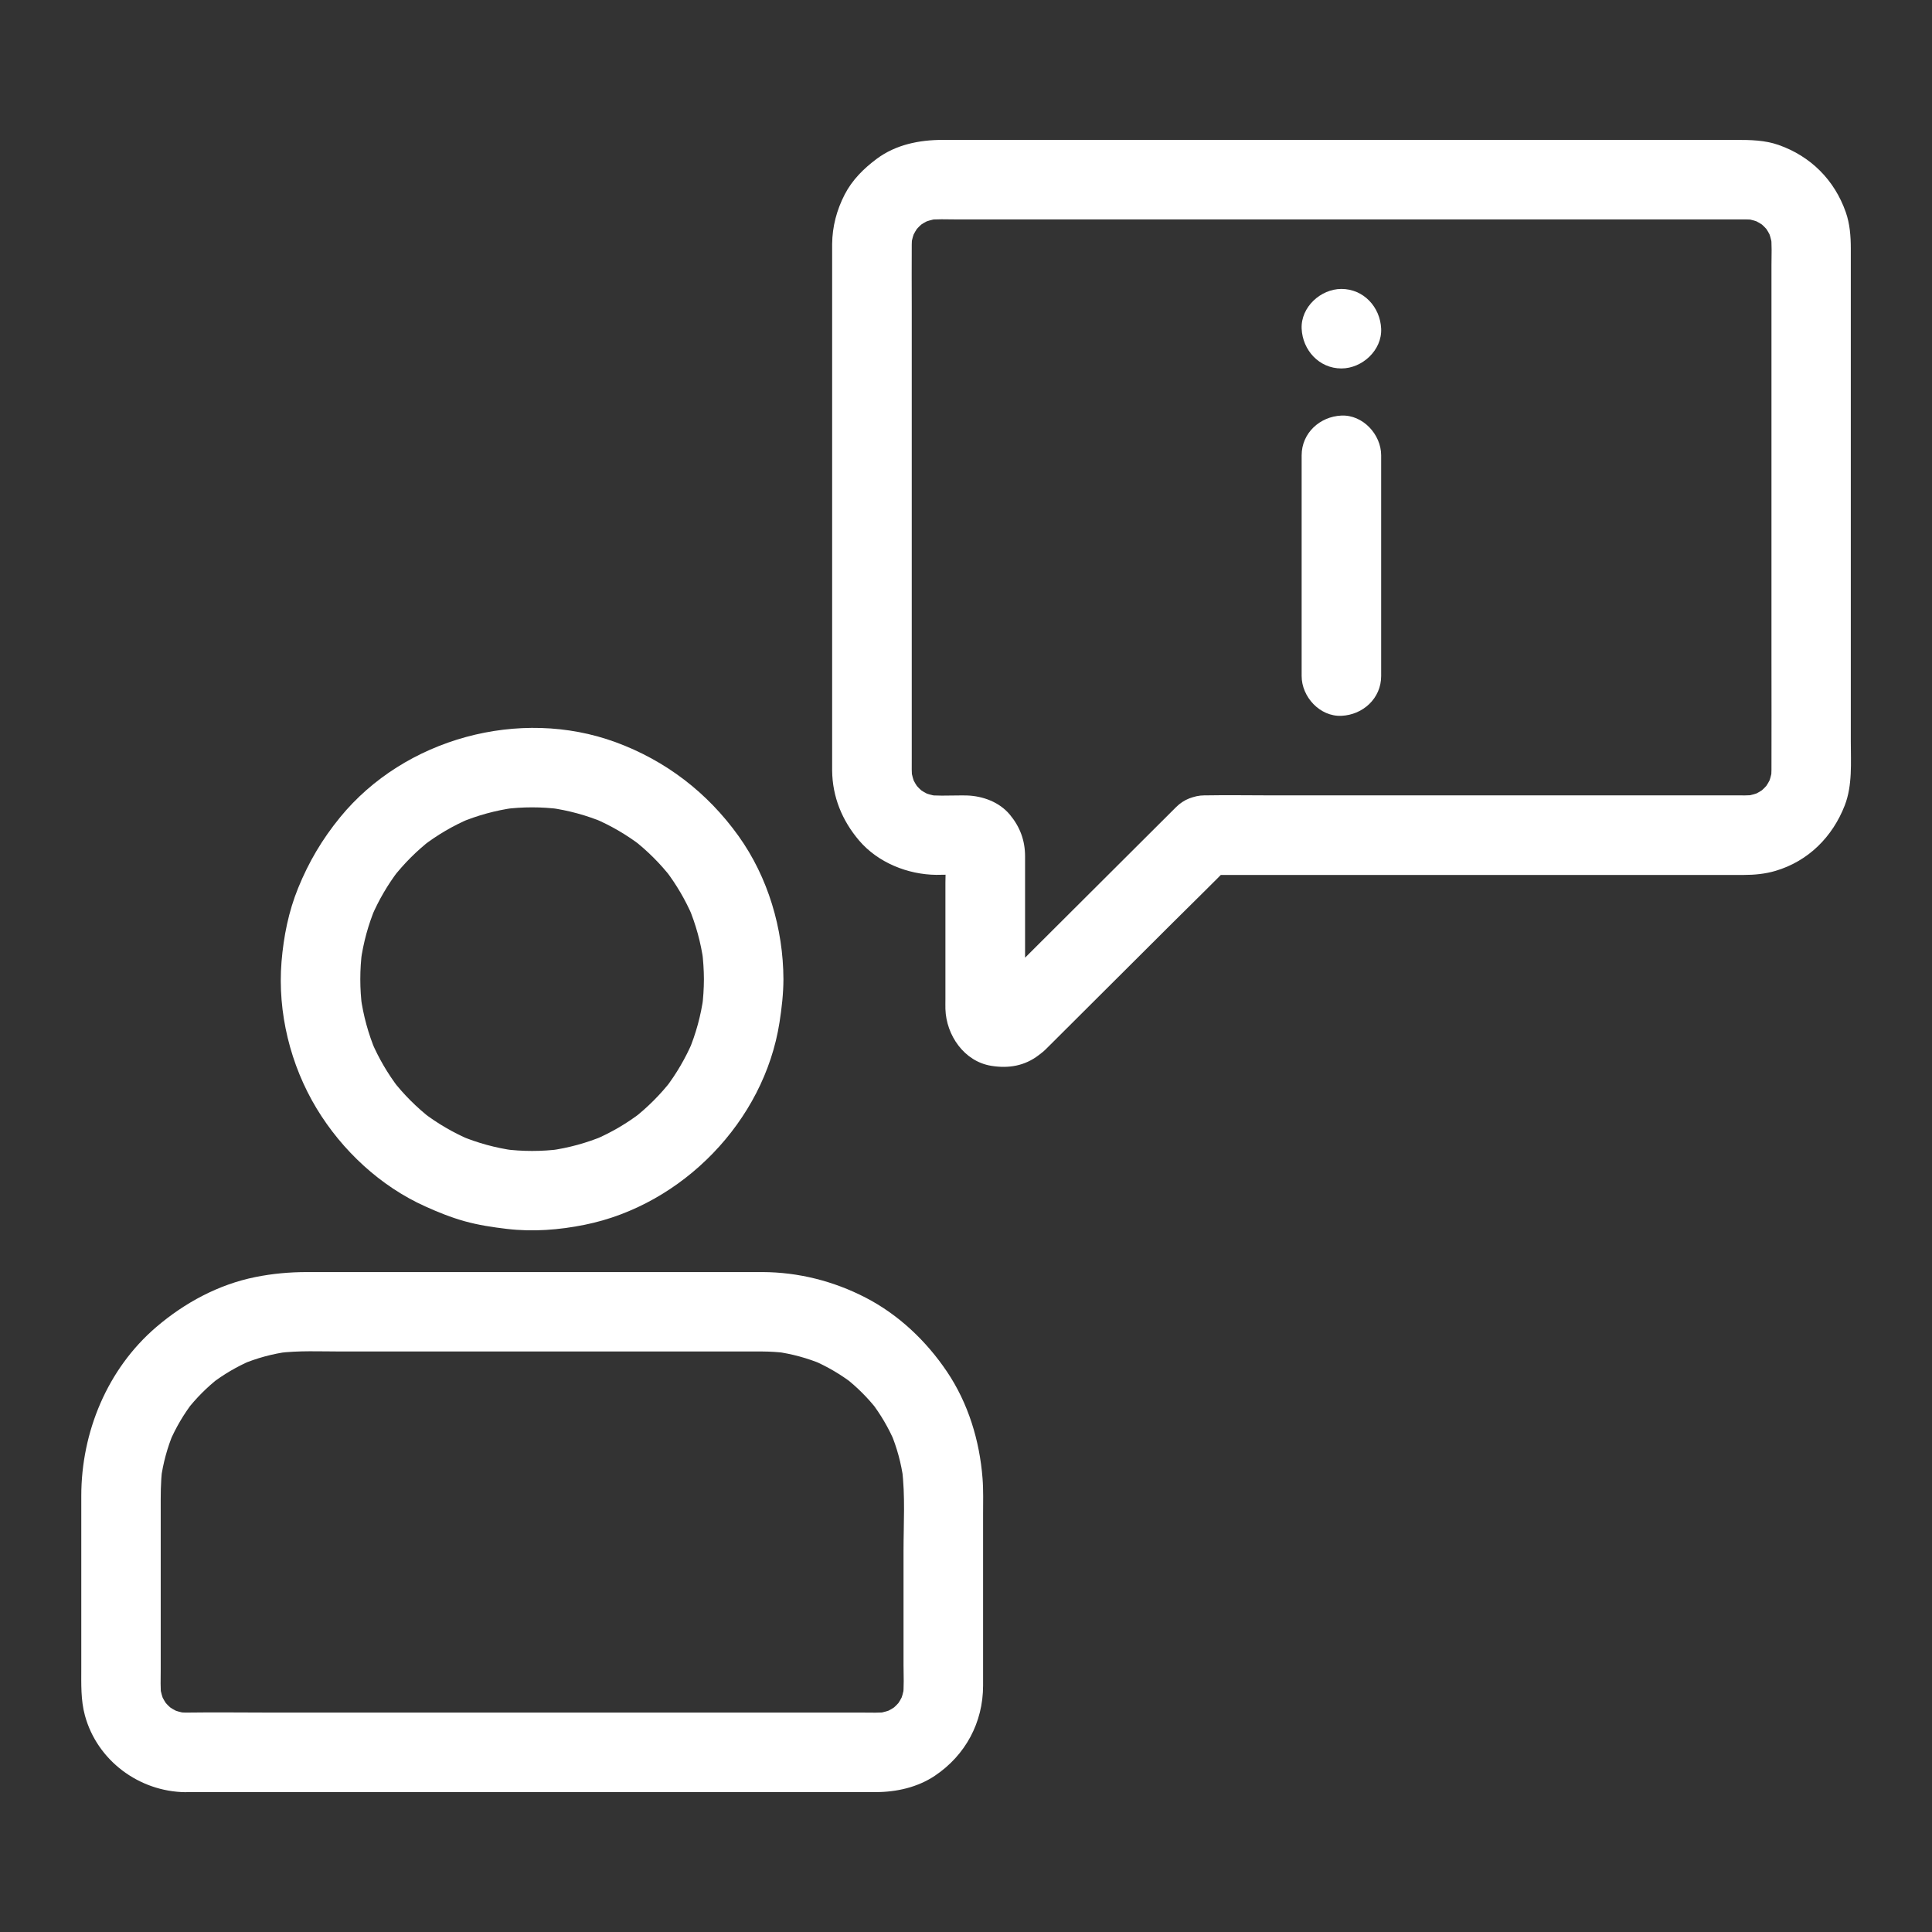
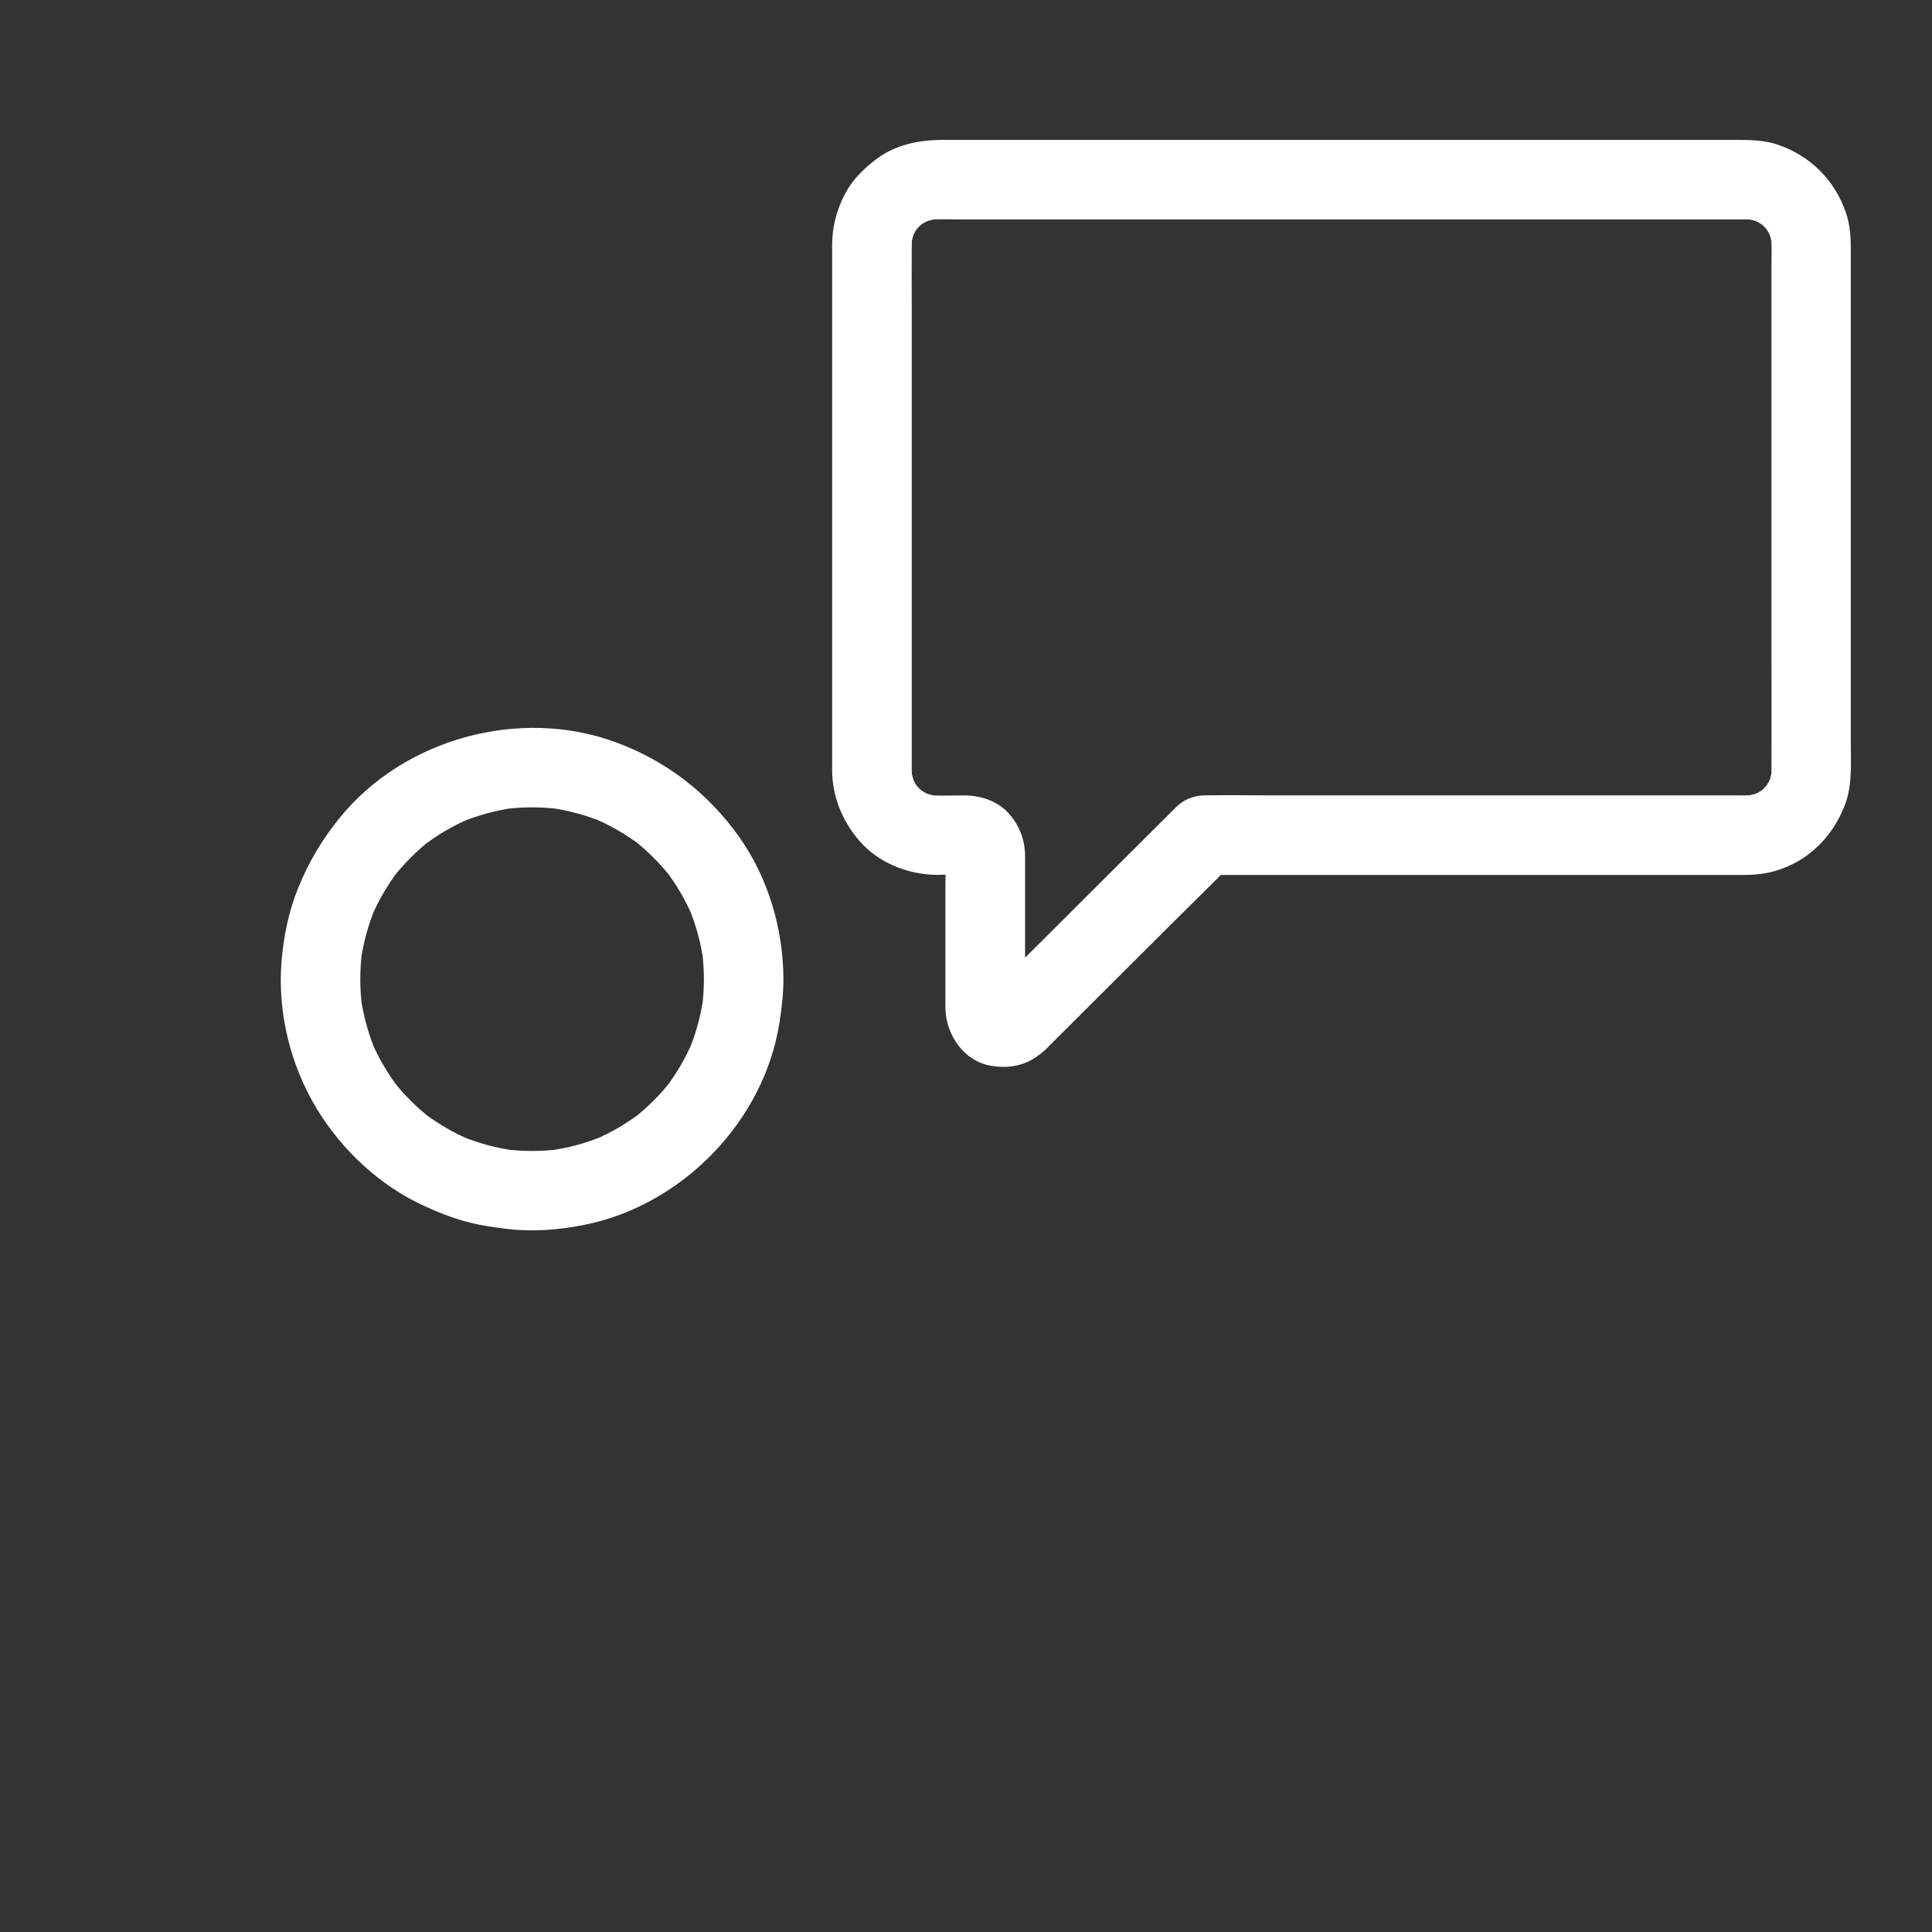
<svg xmlns="http://www.w3.org/2000/svg" version="1.1" x="0px" y="0px" viewBox="0 0 425.2 425.2" style="enable-background:new 0 0 425.2 425.2;" xml:space="preserve">
  <rect x="0" y="0" width="425.2" height="425.2" fill="#333333" stroke="none" />
  <style type="text/css">
	.st0{display:none;opacity:0.38;}
	.st1{display:inline;}
	.st2{fill:#691A33;}
	.st3{display:inline;fill:#691A33;}
	.st4{fill-rule:evenodd;clip-rule:evenodd;fill:#691A33;}
	.st5{display:inline;fill:#E30B17;}
	.st6{fill:#FFFFFF;}
	.st7{fill:none;stroke:#FFFFFF;stroke-width:3.5;stroke-miterlimit:10;}
</style>
  <g id="Ebene_1" class="st0">
    <g class="st1">
      <g>
        <path class="st2" d="M13.26,375.58c0.09-1.88,0.25-3.56,0.24-5.23c-0.06-8.23-0.16-16.45-0.26-24.68     c-0.08-6.72,0.04-13.43,0.7-20.12c2.6-26.51,19.29-54.53,51.06-66.06c1.1-0.4,2.22-0.75,3.32-1.16c3.13-1.14,6.14-0.84,9.07,0.68     c5.37,2.78,10.92,5.13,16.69,6.96c10.52,3.35,21.29,4.65,32.29,3.79c11.27-0.88,21.95-4.04,32.16-8.84     c1.32-0.62,2.62-1.26,3.92-1.9c2.89-1.43,5.85-1.67,8.95-0.71c26.84,8.33,47.41,31.02,53.11,58.56     c1.24,6.01,1.65,12.07,1.65,18.18c0,12.87-0.01,25.74-0.03,38.62c0,0.6-0.06,1.2-0.1,1.9C155.1,375.58,84.27,375.58,13.26,375.58     z" />
-         <path class="st2" d="M120.17,112.45c37.7,0.15,67.43,31.26,66.94,68.91c-0.47,36.15-31.23,65.72-66.72,65.6     c-37.9-0.13-68.35-30.15-68.21-67.35C52.31,143.07,82.28,112.57,120.17,112.45z" />
      </g>
-       <path class="st2" d="M411.96,53.84c0-4-0.25-4.19-4.32-4.19c-32.16,0-64.33,0-96.49,0c0,0,0,0.01,0,0.01    c-32.16,0-64.33,0.03-96.49-0.05c-2.95-0.01-4.32,0.63-4.31,3.96c0.09,42.08,0.1,84.17,0.02,126.26c-0.01,3.15,1,4.17,4.13,4.13    c11.12-0.13,22.24-0.04,33.36-0.02c4.44,0.01,4.45,0.03,4.45,4.64c-0.01,14.94-0.03,29.87-0.01,44.81c0,1.27-0.6,3.13,0.5,3.68    c1.37,0.68,2.43-1.04,3.4-1.94c16.85-15.64,33.72-31.26,50.41-47.07c3.07-2.9,6.12-4.26,10.4-4.24    c30.09,0.16,60.18,0.1,90.28,0.08c4.63,0,4.69-0.06,4.69-4.8C411.98,137.36,411.98,95.6,411.96,53.84z M321.41,159.15h-20.5V96.89    h20.5V159.15z M321.98,81.44c-0.63,1.37-1.47,2.56-2.5,3.56c-1.05,1.01-2.3,1.79-3.75,2.38c-1.45,0.58-2.98,0.88-4.56,0.88    c-3.34,0-6.13-1.11-8.38-3.32c-2.25-2.21-3.37-4.85-3.37-7.94c0-1.51,0.28-2.94,0.88-4.31c0.58-1.37,1.41-2.56,2.49-3.56    c1.09-1.01,2.34-1.82,3.75-2.44c1.41-0.62,2.96-0.94,4.63-0.94c1.58,0,3.1,0.3,4.56,0.88c1.46,0.58,2.71,1.37,3.75,2.37    c1.04,1.01,1.87,2.19,2.5,3.57c0.62,1.37,0.94,2.85,0.94,4.44C322.92,78.58,322.6,80.07,321.98,81.44z" />
    </g>
  </g>
  <g id="Ebene_2">
    <g>
      <g>
        <g>
          <g>
-             <path class="st6" d="M286.47,100.21c0,5.48,0,10.95,0,16.43c0,8.72,0,17.45,0,26.17c0,1.99,0,3.99,0,5.98       c0,4.58,4.02,8.96,8.75,8.75c4.74-0.21,8.75-3.84,8.75-8.75c0-5.48,0-10.95,0-16.43c0-8.72,0-17.45,0-26.17       c0-1.99,0-3.99,0-5.98c0-4.58-4.02-8.96-8.75-8.75C290.48,91.67,286.47,95.31,286.47,100.21L286.47,100.21z" />
-           </g>
+             </g>
        </g>
        <g>
          <g>
-             <path class="st6" d="M295.22,81.09c4.58,0,8.96-4.02,8.75-8.75c-0.21-4.74-3.84-8.75-8.75-8.75c-4.58,0-8.96,4.02-8.75,8.75       C286.69,77.08,290.32,81.09,295.22,81.09L295.22,81.09z" />
-           </g>
+             </g>
        </g>
      </g>
      <g>
        <g>
          <g>
            <path class="st6" d="M154.92,215.5c-0.01,2.09-0.14,4.16-0.41,6.23c0.1-0.78,0.21-1.55,0.31-2.33       c-0.57,4.12-1.66,8.13-3.28,11.97c0.29-0.7,0.59-1.39,0.88-2.09c-1.56,3.63-3.56,7.05-5.96,10.19       c0.46-0.59,0.91-1.18,1.37-1.77c-2.48,3.19-5.33,6.05-8.52,8.52c0.59-0.46,1.18-0.91,1.77-1.37c-3.14,2.4-6.55,4.4-10.19,5.96       c0.7-0.29,1.39-0.59,2.09-0.88c-3.83,1.61-7.85,2.71-11.97,3.28c0.78-0.1,1.55-0.21,2.33-0.31c-4.14,0.54-8.32,0.54-12.47,0       c0.78,0.1,1.55,0.21,2.33,0.31c-4.12-0.57-8.13-1.66-11.97-3.28c0.7,0.29,1.39,0.59,2.09,0.88c-3.63-1.56-7.05-3.56-10.19-5.96       c0.59,0.46,1.18,0.91,1.77,1.37c-3.19-2.48-6.05-5.33-8.52-8.52c0.46,0.59,0.91,1.18,1.37,1.77c-2.4-3.14-4.4-6.55-5.96-10.19       c0.29,0.7,0.59,1.39,0.88,2.09c-1.61-3.83-2.71-7.85-3.28-11.97c0.1,0.78,0.21,1.55,0.31,2.33c-0.54-4.14-0.54-8.32,0-12.47       c-0.1,0.78-0.21,1.55-0.31,2.33c0.57-4.12,1.66-8.13,3.28-11.97c-0.29,0.7-0.59,1.39-0.88,2.09c1.56-3.63,3.56-7.05,5.96-10.19       c-0.46,0.59-0.91,1.18-1.37,1.77c2.48-3.19,5.33-6.05,8.52-8.52c-0.59,0.46-1.18,0.91-1.77,1.37c3.14-2.4,6.55-4.4,10.19-5.96       c-0.7,0.29-1.39,0.59-2.09,0.88c3.83-1.61,7.85-2.71,11.97-3.28c-0.78,0.1-1.55,0.21-2.33,0.31c4.14-0.54,8.32-0.54,12.47,0       c-0.78-0.1-1.55-0.21-2.33-0.31c4.12,0.57,8.13,1.66,11.97,3.28c-0.7-0.29-1.39-0.59-2.09-0.88c3.63,1.56,7.05,3.56,10.19,5.96       c-0.59-0.46-1.18-0.91-1.77-1.37c3.19,2.48,6.05,5.33,8.52,8.52c-0.46-0.59-0.91-1.18-1.37-1.77c2.4,3.14,4.4,6.55,5.96,10.19       c-0.29-0.7-0.59-1.39-0.88-2.09c1.61,3.83,2.71,7.85,3.28,11.97c-0.1-0.78-0.21-1.55-0.31-2.33       C154.77,211.34,154.91,213.42,154.92,215.5c0.02,4.58,4.01,8.96,8.75,8.75c4.73-0.21,8.77-3.84,8.75-8.75       c-0.04-11.11-3.38-22.42-9.87-31.49c-6.84-9.56-16.03-16.62-27.07-20.67c-21.08-7.73-46.45-0.84-60.65,16.56       c-3.92,4.8-6.88,9.8-9.21,15.53c-2.11,5.18-3.2,10.66-3.66,16.23c-0.91,11.14,1.95,22.76,7.73,32.31       c5.59,9.23,14.02,17.1,23.9,21.54c2.81,1.27,5.68,2.43,8.66,3.26c3.05,0.85,6.17,1.32,9.31,1.69       c5.71,0.68,11.51,0.23,17.14-0.91c21.49-4.34,39.45-22.78,42.85-44.5c0.5-3.18,0.86-6.36,0.87-9.57       c0.02-4.58-4.04-8.96-8.75-8.75C158.91,206.97,154.94,210.6,154.92,215.5z" />
          </g>
        </g>
        <g>
          <g>
            <g>
-               <path class="st6" d="M40.79,376.91c-0.69-0.01-1.38-0.06-2.06-0.15c0.78,0.1,1.55,0.21,2.33,0.31c-1.22-0.19-2.39-0.52-3.53-1        c0.7,0.29,1.39,0.59,2.09,0.88c-1.1-0.49-2.13-1.09-3.09-1.82c0.59,0.46,1.18,0.91,1.77,1.37c-0.94-0.75-1.77-1.58-2.52-2.52        c0.46,0.59,0.91,1.18,1.37,1.77c-0.73-0.96-1.33-1.99-1.82-3.09c0.29,0.7,0.59,1.39,0.88,2.09c-0.47-1.14-0.8-2.31-1-3.53        c0.1,0.78,0.21,1.55,0.31,2.33c-0.26-1.98-0.15-4.03-0.15-6.02c0-3.68,0-7.36,0-11.04c0-8.12,0-16.24,0-24.36        c0-2.96-0.04-5.91,0.34-8.86c-0.1,0.78-0.21,1.55-0.31,2.33c0.48-3.57,1.43-7.04,2.82-10.36c-0.29,0.7-0.59,1.39-0.88,2.09        c1.35-3.13,3.07-6.06,5.15-8.77c-0.46,0.59-0.91,1.18-1.37,1.77c2.08-2.67,4.47-5.06,7.14-7.14        c-0.59,0.46-1.18,0.91-1.77,1.37c2.7-2.08,5.64-3.8,8.77-5.15c-0.7,0.29-1.39,0.59-2.09,0.88c3.32-1.4,6.79-2.34,10.36-2.82        c-0.78,0.1-1.55,0.21-2.33,0.31c4.58-0.58,9.32-0.34,13.93-0.34c8.27,0,16.53,0,24.8,0c10.22,0,20.43,0,30.65,0        c8.73,0,17.45,0,26.18,0c3.69,0,7.38-0.01,11.06,0c1.74,0.01,3.47,0.12,5.2,0.34c-0.78-0.1-1.55-0.21-2.33-0.31        c3.57,0.48,7.04,1.43,10.36,2.82c-0.7-0.29-1.39-0.59-2.09-0.88c3.13,1.35,6.06,3.07,8.77,5.15        c-0.59-0.46-1.18-0.91-1.77-1.37c2.67,2.08,5.06,4.47,7.14,7.14c-0.46-0.59-0.91-1.18-1.37-1.77c2.08,2.7,3.8,5.64,5.15,8.77        c-0.29-0.7-0.59-1.39-0.88-2.09c1.4,3.32,2.34,6.79,2.82,10.36c-0.1-0.78-0.21-1.55-0.31-2.33        c0.75,5.93,0.34,12.12,0.34,18.09c0,8.35,0,16.7,0,25.05c0,2.35,0.16,4.8-0.15,7.14c0.1-0.78,0.21-1.55,0.31-2.33        c-0.19,1.22-0.52,2.39-1,3.53c0.29-0.7,0.59-1.39,0.88-2.09c-0.49,1.1-1.09,2.13-1.82,3.09c0.46-0.59,0.91-1.18,1.37-1.77        c-0.75,0.94-1.58,1.77-2.52,2.52c0.59-0.46,1.18-0.91,1.77-1.37c-0.96,0.73-1.99,1.33-3.09,1.82c0.7-0.29,1.39-0.59,2.09-0.88        c-1.14,0.47-2.31,0.8-3.53,1c0.78-0.1,1.55-0.21,2.33-0.31c-1.87,0.25-3.8,0.15-5.68,0.15c-3.6,0-7.21,0-10.81,0        c-12.11,0-24.23,0-36.34,0c-14.79,0-29.58,0-44.37,0c-12.83,0-25.67,0-38.5,0c-6.24,0-12.49-0.09-18.73,0        C40.97,376.92,40.88,376.91,40.79,376.91c-4.58,0-8.96,4.02-8.75,8.75c0.21,4.74,3.84,8.75,8.75,8.75c2.62,0,5.25,0,7.87,0        c6.78,0,13.55,0,20.33,0c9.36,0,18.72,0,28.08,0c10.42,0,20.83,0,31.25,0c9.81,0,19.62,0,29.44,0c7.7,0,15.41,0,23.11,0        c3.96,0,7.91,0,11.87,0c4.53,0,9.19-1.04,13-3.59c6.74-4.52,10.62-11.73,10.62-19.86c0-8.07,0-16.14,0-24.2        c0-4.48,0-8.97,0-13.45c0-2.65,0.09-5.33-0.12-7.97c-0.65-8.32-3.15-16.52-7.84-23.48c-4.55-6.75-10.64-12.53-17.9-16.28        c-7.03-3.63-14.76-5.59-22.68-5.62c-1.15,0-2.29,0-3.44,0c-6.88,0-13.76,0-20.64,0c-10.08,0-20.15,0-30.23,0        c-9.63,0-19.26,0-28.89,0c-5.68,0-11.36,0-17.04,0c-3.82,0-7.63,0.34-11.38,1.1c-8.11,1.63-15.57,5.66-21.82,11.01        c-10.76,9.21-16.49,23.13-16.49,37.15c0,8.25,0,16.5,0,24.74c0,4.4,0,8.8,0,13.2c0,3.49-0.13,6.97,0.8,10.39        c2.7,9.92,11.93,16.76,22.12,16.88c4.58,0.06,8.96-4.06,8.75-8.75C49.33,380.88,45.7,376.97,40.79,376.91z" />
-             </g>
+               </g>
          </g>
        </g>
      </g>
      <g>
        <g>
          <path class="st6" d="M265.01,192.56c5.77,0,11.54,0,17.32,0c12.92,0,25.84,0,38.76,0c13.41,0,26.82,0,40.23,0      c7.49,0,14.99,0,22.48,0c2.34,0,4.73-0.23,6.97-0.9c7.22-2.14,12.54-7.48,15.23-14.41c1.71-4.41,1.33-9.39,1.33-14.04      c0-12.82,0-25.64,0-38.45c0-5.91,0-11.83,0-17.74c0-13.31,0-26.61,0-39.92c0-4.14,0-8.28,0-12.42c0-2.68-0.21-5.42-1.1-7.96      c-2.48-7.1-7.73-12.35-14.83-14.83c-2.99-1.04-6.13-1.1-9.24-1.1c-2.71,0-5.42,0-8.13,0c-9.85,0-19.71,0-29.56,0      c-13.46,0-26.92,0-40.38,0c-14.07,0-28.14,0-42.21,0c-11.67,0-23.34,0-35.01,0c-6.47,0-12.93,0-19.4,0      c-5.14,0-10.3,1.03-14.51,4.16c-2.86,2.13-5.4,4.64-7.06,7.86c-1.76,3.42-2.72,7.05-2.76,10.9c0,0.41,0,0.83,0,1.24      c0,8.3,0,16.6,0,24.89c0,13.76,0,27.52,0,41.28c0,12.19,0,24.37,0,36.56c0,3.34,0,6.69,0,10.03c0,0.61-0.01,1.23,0,1.84      c0.05,5.82,2.2,11.05,5.94,15.44c4.14,4.86,10.7,7.49,16.99,7.55c2.42,0.02,4.94-0.24,7.35,0.05c-0.78-0.1-1.55-0.21-2.33-0.31      c0.32,0.07,0.61,0.15,0.92,0.27c-0.7-0.29-1.39-0.59-2.09-0.88c0.29,0.14,0.55,0.28,0.82,0.46c-0.59-0.46-1.18-0.91-1.77-1.37      c0.33,0.26,0.61,0.54,0.88,0.88c-0.46-0.59-0.91-1.18-1.37-1.77c0.18,0.27,0.33,0.52,0.46,0.82c-0.29-0.7-0.59-1.39-0.88-2.09      c0.12,0.31,0.2,0.6,0.27,0.92c-0.1-0.78-0.21-1.55-0.31-2.33c0.28,2.31,0.05,4.75,0.05,7.07c0,4.6,0,9.2,0,13.81      c0,3.93,0,7.86,0,11.8c0,0.73-0.02,1.47,0,2.21c0.18,5.75,4.12,11.53,10.09,12.49c3.81,0.62,7.36,0.03,10.46-2.36      c0.52-0.4,1.03-0.78,1.49-1.24c0.5-0.49,0.99-0.99,1.49-1.48c2.2-2.2,4.41-4.39,6.61-6.59c6.61-6.59,13.22-13.18,19.83-19.77      c4.32-4.31,8.71-8.56,12.97-12.93c0.07-0.07,0.14-0.14,0.21-0.21c3.25-3.24,3.48-9.18,0-12.37c-3.5-3.21-8.91-3.45-12.37,0      c-4.7,4.69-9.4,9.37-14.1,14.06c-7.41,7.39-14.82,14.77-22.23,22.16c-1.77,1.76-3.46,3.73-5.38,5.32      c0.59-0.46,1.18-0.91,1.77-1.37c-0.32,0.22-0.63,0.4-0.99,0.56c0.7-0.29,1.39-0.59,2.09-0.88c-0.26,0.09-0.51,0.16-0.78,0.21      c0.78-0.1,1.55-0.21,2.33-0.31c-0.36,0.05-0.7,0.05-1.06,0.03c0.78,0.1,1.55,0.21,2.33,0.31c-0.44-0.06-0.85-0.17-1.26-0.34      c0.7,0.29,1.39,0.59,2.09,0.88c-0.32-0.16-0.61-0.33-0.9-0.54c0.59,0.46,1.18,0.91,1.77,1.37c-0.27-0.23-0.51-0.48-0.73-0.76      c0.46,0.59,0.91,1.18,1.37,1.77c-0.16-0.23-0.29-0.45-0.41-0.7c0.29,0.7,0.59,1.39,0.88,2.09c-0.15-0.36-0.25-0.71-0.31-1.09      c0.1,0.78,0.21,1.55,0.31,2.33c-0.22-2.05-0.04-4.18-0.04-6.24c0-4.2,0-8.4,0-12.61c0-4.02,0-8.04,0-12.06c0-1.12,0-2.23,0-3.35      c0-3.49-1.12-6.49-3.35-9.17c-2.3-2.77-5.95-4.11-9.47-4.22c-0.75-0.03-1.51,0-2.26,0c-2.15,0-4.36,0.14-6.5-0.15      c0.78,0.1,1.55,0.21,2.33,0.31c-1.22-0.19-2.39-0.52-3.53-1c0.7,0.29,1.39,0.59,2.09,0.88c-1.1-0.49-2.13-1.09-3.09-1.82      c0.59,0.46,1.18,0.91,1.77,1.37c-0.94-0.75-1.77-1.58-2.52-2.52c0.46,0.59,0.91,1.18,1.37,1.77c-0.73-0.96-1.33-1.99-1.82-3.09      c0.29,0.7,0.59,1.39,0.88,2.09c-0.47-1.14-0.8-2.31-1-3.53c0.1,0.78,0.21,1.55,0.31,2.33c-0.21-1.57-0.15-3.16-0.15-4.74      c0-2.75,0-5.5,0-8.25c0-9.33,0-18.66,0-27.99c0-11.34,0-22.67,0-34.01c0-9.78,0-19.56,0-29.34c0-4.53-0.04-9.05,0-13.58      c0.01-0.72,0.05-1.43,0.15-2.15c-0.1,0.78-0.21,1.55-0.31,2.33c0.19-1.22,0.52-2.39,1-3.53c-0.29,0.7-0.59,1.39-0.88,2.09      c0.49-1.1,1.09-2.13,1.82-3.09c-0.46,0.59-0.91,1.18-1.37,1.77c0.75-0.94,1.58-1.77,2.52-2.52c-0.59,0.46-1.18,0.91-1.77,1.37      c0.96-0.73,1.99-1.33,3.09-1.82c-0.7,0.29-1.39,0.59-2.09,0.88c1.14-0.47,2.31-0.8,3.53-1c-0.78,0.1-1.55,0.21-2.33,0.31      c2.11-0.28,4.31-0.15,6.44-0.15c4.27,0,8.54,0,12.81,0c6.4,0,12.8,0,19.2,0c7.89,0,15.78,0,23.68,0c8.62,0,17.25,0,25.87,0      c8.75,0,17.5,0,26.24,0c8.11,0,16.21,0,24.32,0c6.82,0,13.64,0,20.47,0c4.87,0,9.75,0,14.62,0c2.2,0,4.39-0.01,6.59,0      c0.75,0,1.5,0.05,2.25,0.15c-0.78-0.1-1.55-0.21-2.33-0.31c1.22,0.19,2.39,0.52,3.53,1c-0.7-0.29-1.39-0.59-2.09-0.88      c1.1,0.49,2.13,1.09,3.09,1.82c-0.59-0.46-1.18-0.91-1.77-1.37c0.94,0.75,1.77,1.58,2.52,2.52c-0.46-0.59-0.91-1.18-1.37-1.77      c0.73,0.96,1.33,1.99,1.82,3.09c-0.29-0.7-0.59-1.39-0.88-2.09c0.47,1.14,0.8,2.31,1,3.53c-0.1-0.78-0.21-1.55-0.31-2.33      c0.29,2.2,0.15,4.49,0.15,6.7c0,4.29,0,8.57,0,12.86c0,11,0,22,0,32.99c0,4.83,0,9.67,0,14.5c0,8.85,0,17.7,0,26.56      c0,8.06,0.03,16.12,0,24.18c0,0.76-0.05,1.5-0.15,2.25c0.1-0.78,0.21-1.55,0.31-2.33c-0.19,1.22-0.52,2.39-1,3.53      c0.29-0.7,0.59-1.39,0.88-2.09c-0.49,1.1-1.09,2.13-1.82,3.09c0.46-0.59,0.91-1.18,1.37-1.77c-0.75,0.94-1.58,1.77-2.52,2.52      c0.59-0.46,1.18-0.91,1.77-1.37c-0.96,0.73-1.99,1.33-3.09,1.82c0.7-0.29,1.39-0.59,2.09-0.88c-1.14,0.47-2.31,0.8-3.53,1      c0.78-0.1,1.55-0.21,2.33-0.31c-1.6,0.21-3.22,0.15-4.83,0.15c-2.78,0-5.56,0-8.34,0c-9.45,0-18.9,0-28.35,0      c-11.62,0-23.23,0-34.85,0c-10.06,0-20.11,0-30.17,0c-4.9,0-9.81-0.09-14.71,0c-0.07,0-0.14,0-0.21,0      c-4.58,0-8.96,4.02-8.75,8.75C256.47,188.55,260.1,192.56,265.01,192.56z" />
        </g>
      </g>
    </g>
  </g>
</svg>